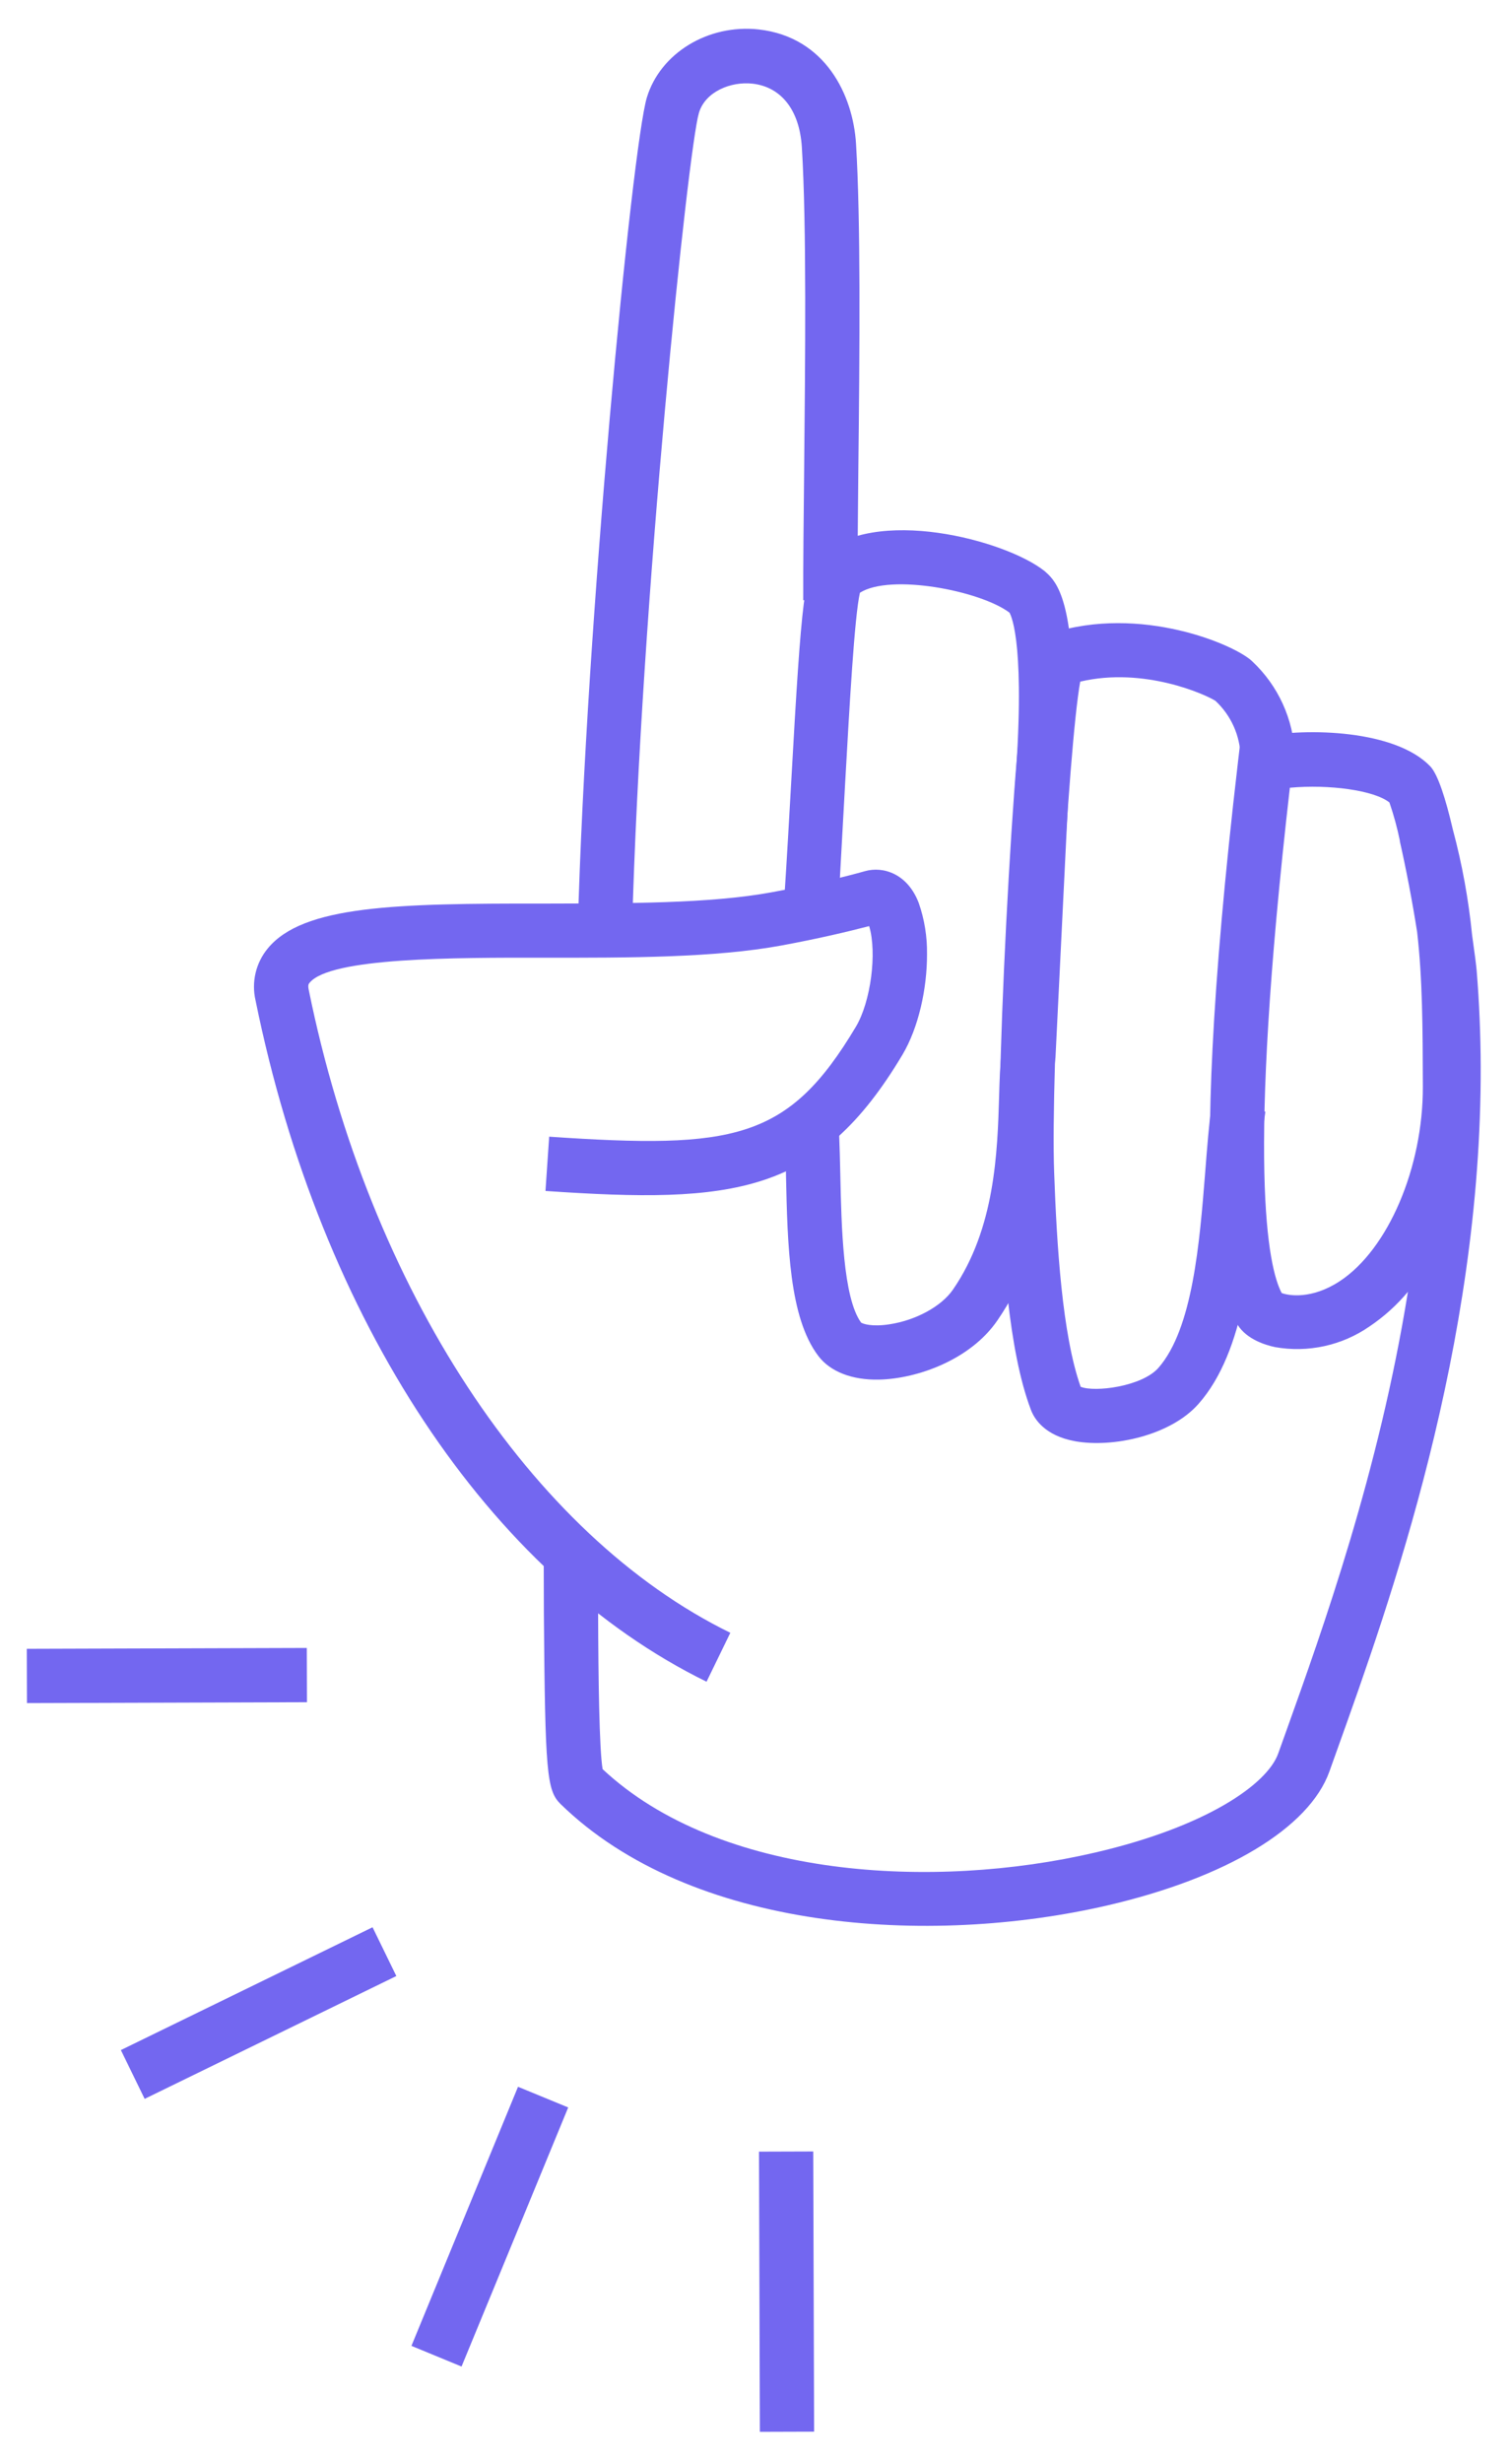
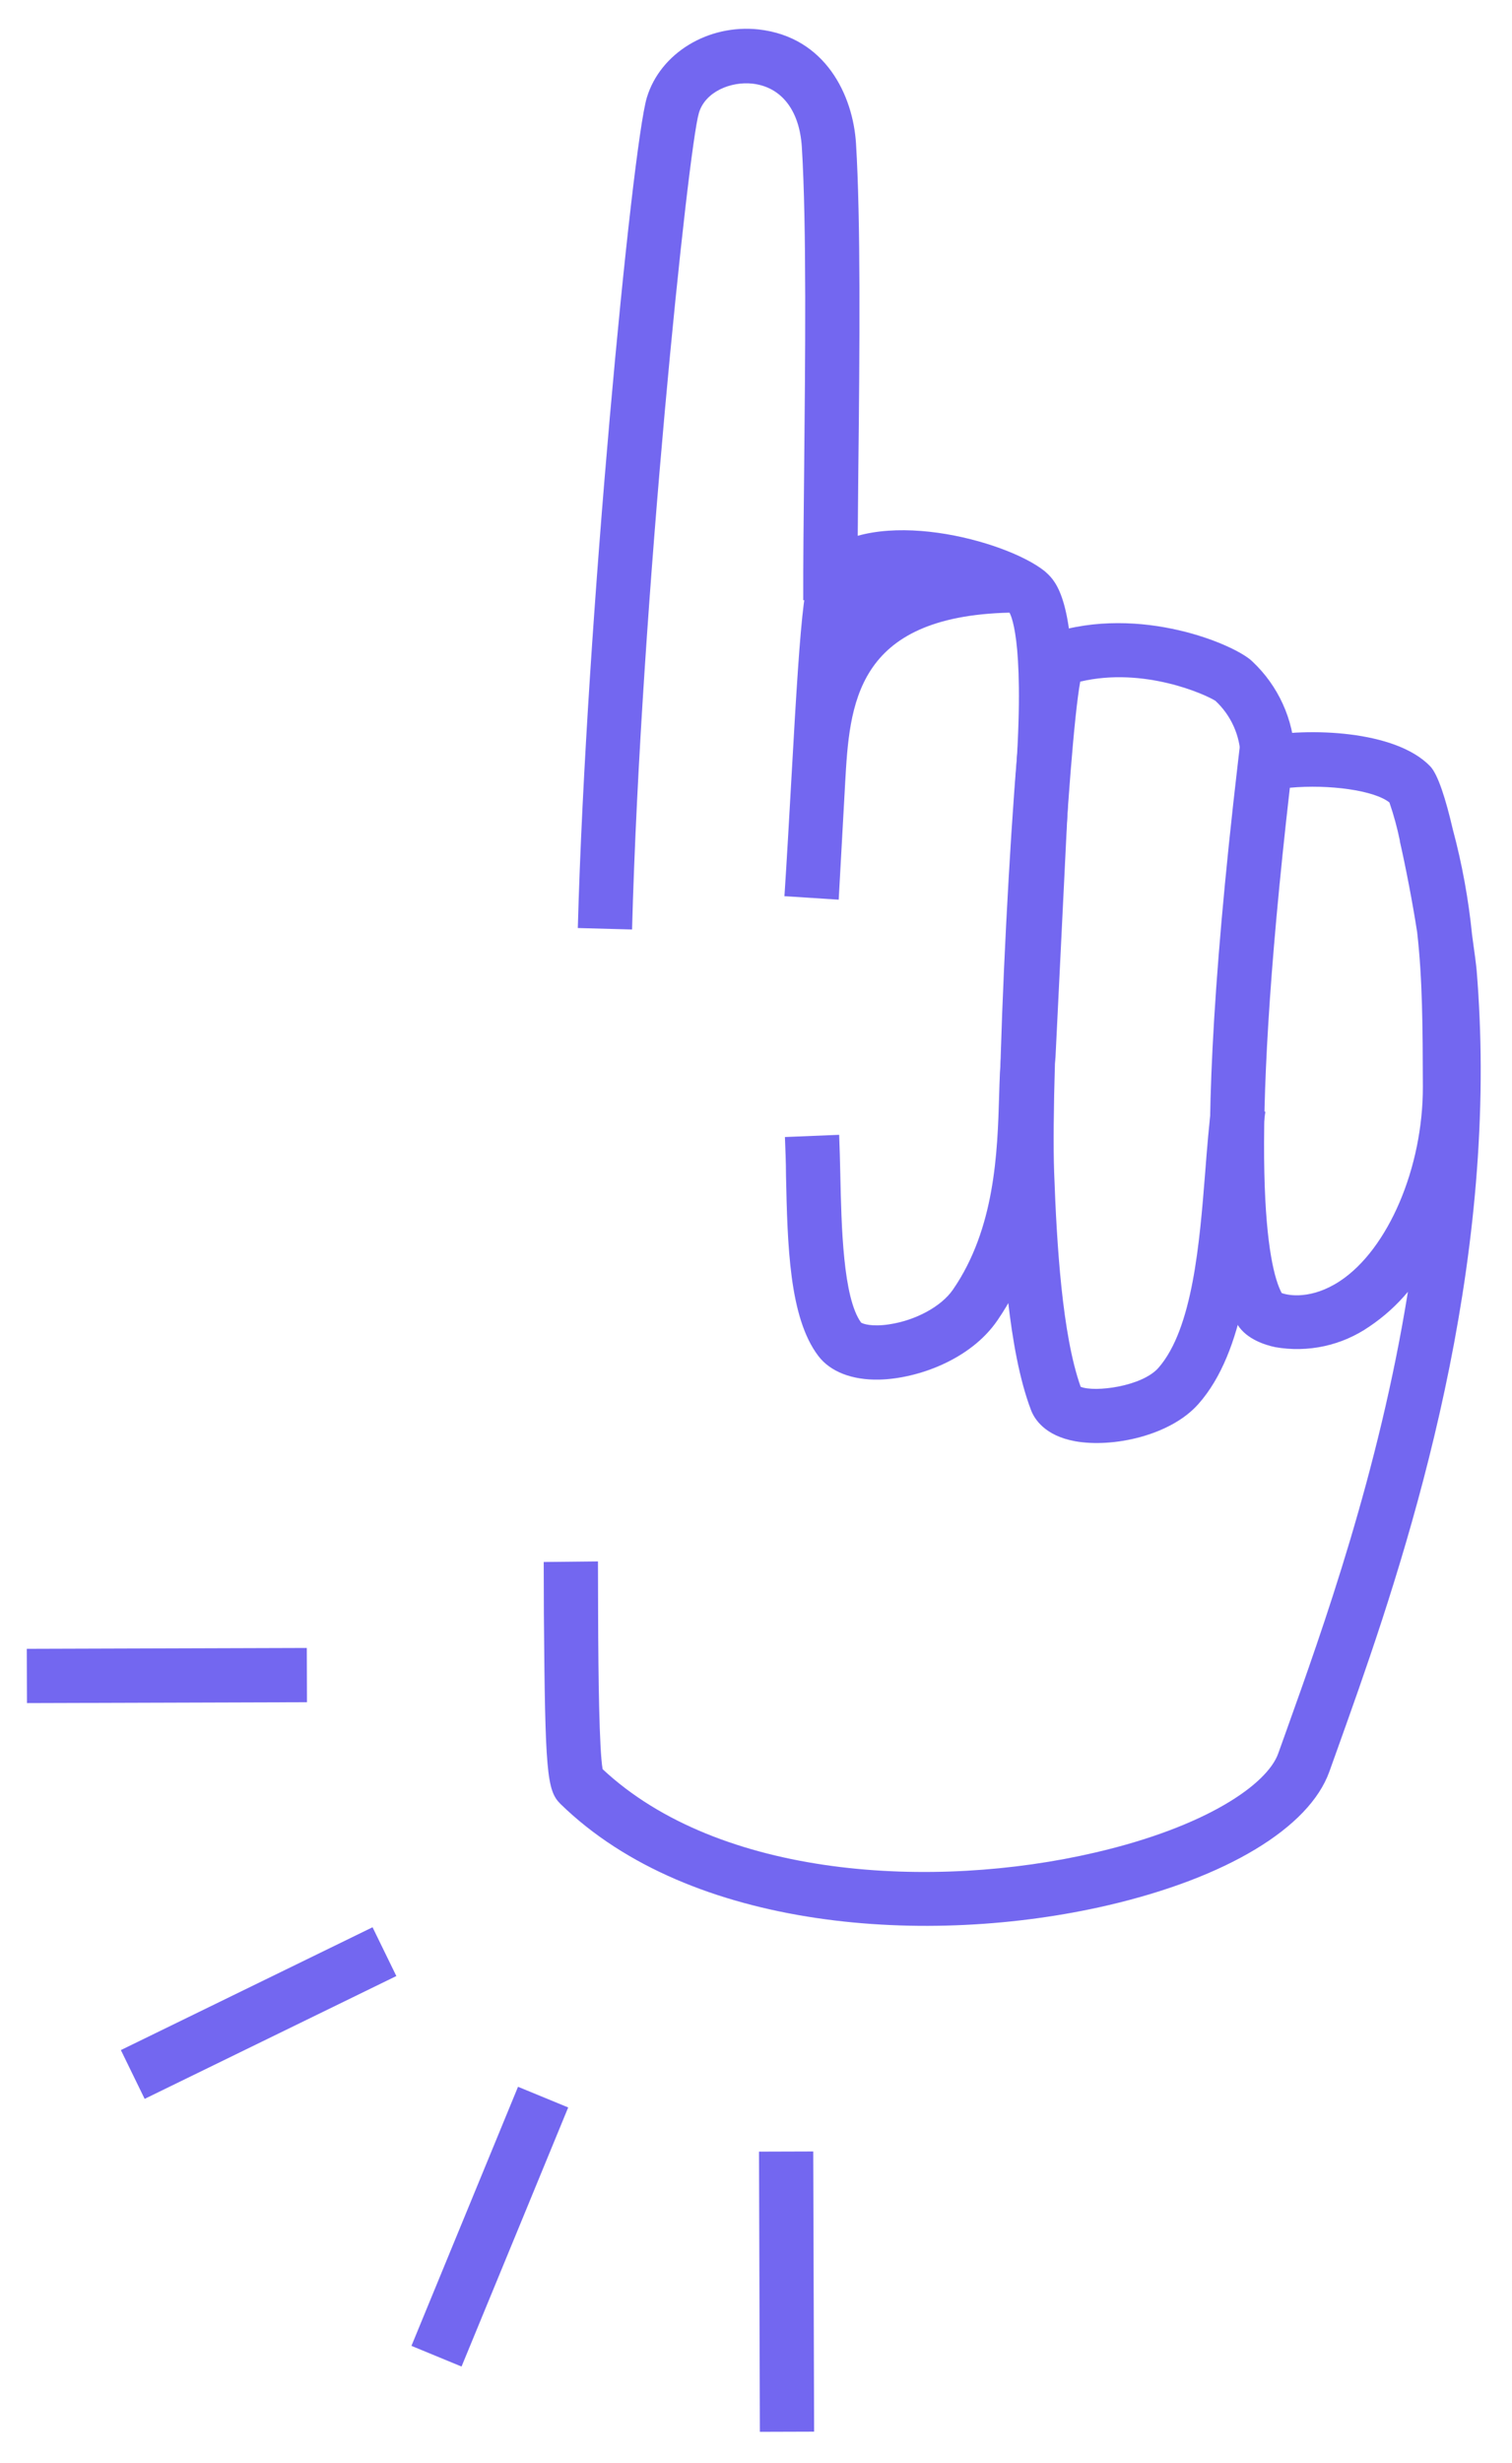
<svg xmlns="http://www.w3.org/2000/svg" width="223" height="363" viewBox="0 0 223 363" fill="none">
  <path d="M190.971 111.272L190.972 111.752L182.972 111.547C182.933 109.996 182.585 108.469 181.949 107.054C181.313 105.64 180.401 104.366 179.266 103.309C177.893 102.413 168.77 98.241 159.317 100.471C157.557 110.206 154.926 157.965 155.472 172.793C155.856 183.512 156.657 196.719 159.381 204.411C161.454 205.255 168.381 204.383 170.832 201.645C175.924 195.869 176.925 183.126 177.743 172.884C178.031 169.173 178.31 165.662 178.711 162.681L186.625 163.856C186.223 166.567 185.954 169.938 185.655 173.519C184.76 184.942 183.645 199.165 176.759 206.937C172.624 211.63 164.079 213.436 158.546 212.434C154.103 211.618 152.536 209.162 152.031 207.764C148.734 199.064 147.829 184.667 147.413 173.088C147.161 165.929 147.714 147.607 148.758 129.544C149.279 120.402 149.855 112.54 150.417 106.829C151.386 96.945 151.988 94.274 154.975 93.364C168.221 89.053 182.26 95.069 184.708 97.502C188.529 101.087 190.779 106.036 190.971 111.272Z" fill="#7367F0" />
-   <path d="M158.222 102.174C158.235 106.254 158.041 111.315 157.55 117.586L155.67 155.872C155.464 157.323 155.401 159.393 155.328 161.793C155.075 170.484 154.676 183.626 147.11 194.619C143.128 200.442 135.267 203.226 129.677 203.354C125.678 203.446 122.424 202.186 120.666 199.832C116.389 194.165 116.146 183.526 115.923 173.226C115.917 171.226 115.831 169.377 115.766 167.597L123.765 167.272C123.841 169.092 123.887 171.041 123.933 173.051C124.097 180.761 124.33 191.29 127.001 194.952C127.272 195.131 128.563 195.597 131.132 195.209C135.05 194.627 138.834 192.575 140.546 190.09C146.768 181.07 147.113 169.779 147.357 161.548C147.429 159.008 147.502 156.798 147.737 154.967L149.618 116.961C151.321 95.456 149.227 90.902 148.885 90.303C144.595 87.067 131.317 84.508 126.826 87.372C126.027 90.854 125.297 103.907 124.644 115.499C124.341 121.1 124.009 126.881 123.697 132.612L115.695 132.097C116.068 126.406 116.39 120.635 116.702 115.094C118.227 87.719 118.695 84.007 120.849 81.99C128.946 74.435 148.322 79.615 154.036 84.157C155.44 85.383 158.177 87.564 158.222 102.174Z" fill="#7367F0" />
+   <path d="M158.222 102.174C158.235 106.254 158.041 111.315 157.55 117.586L155.67 155.872C155.464 157.323 155.401 159.393 155.328 161.793C155.075 170.484 154.676 183.626 147.11 194.619C143.128 200.442 135.267 203.226 129.677 203.354C125.678 203.446 122.424 202.186 120.666 199.832C116.389 194.165 116.146 183.526 115.923 173.226C115.917 171.226 115.831 169.377 115.766 167.597L123.765 167.272C123.841 169.092 123.887 171.041 123.933 173.051C124.097 180.761 124.33 191.29 127.001 194.952C127.272 195.131 128.563 195.597 131.132 195.209C135.05 194.627 138.834 192.575 140.546 190.09C146.768 181.07 147.113 169.779 147.357 161.548C147.429 159.008 147.502 156.798 147.737 154.967L149.618 116.961C151.321 95.456 149.227 90.902 148.885 90.303C126.027 90.854 125.297 103.907 124.644 115.499C124.341 121.1 124.009 126.881 123.697 132.612L115.695 132.097C116.068 126.406 116.39 120.635 116.702 115.094C118.227 87.719 118.695 84.007 120.849 81.99C128.946 74.435 148.322 79.615 154.036 84.157C155.44 85.383 158.177 87.564 158.222 102.174Z" fill="#7367F0" />
  <path d="M126.756 42.372C126.783 51.062 126.692 60.502 126.59 69.373C126.522 76.533 126.453 83.293 126.469 88.443L118.469 88.468C118.453 83.258 118.522 76.468 118.6 69.287C118.759 53.197 118.977 33.176 118.261 21.698C117.924 16.239 115.234 12.818 110.992 12.331C107.831 11.971 103.996 13.493 103.075 16.666C101.492 21.991 94.52 88.693 93.221 137.007L85.22 136.792C86.439 91.618 93.211 21.766 95.398 14.389C97.378 7.833 104.435 3.531 111.887 4.338C121.791 5.457 125.808 14.095 126.25 21.153C126.597 26.852 126.73 34.282 126.756 42.372Z" fill="#7367F0" />
-   <path d="M136.722 140.621C136.738 145.801 135.446 151.515 133.108 155.453C120.763 176.151 108.177 177.44 80.451 175.547L80.996 167.545C108.261 169.4 116.267 168.055 126.235 151.334C128.434 147.637 129.371 140.434 128.189 136.508C125.191 137.287 120.885 138.321 115.288 139.358C105.394 141.189 92.623 141.179 80.293 141.167C66.963 141.149 48.713 141.126 45.655 144.865C45.535 145.006 45.386 145.186 45.528 145.866C54.485 189.958 78.319 226.294 107.714 240.672L104.206 247.883C72.157 232.183 47.29 194.65 37.693 147.47C37.382 146.143 37.382 144.761 37.691 143.434C38.001 142.106 38.613 140.867 39.479 139.814C44.679 133.458 58.378 133.155 80.308 133.187C92.308 133.15 104.679 133.211 113.853 131.513C120.19 130.343 124.846 129.178 127.564 128.41C130.281 127.641 133.875 128.8 135.509 133.115C136.346 135.528 136.756 138.068 136.722 140.621V140.621Z" fill="#7367F0" />
  <path d="M218.384 157.177C218.513 198.427 204.941 236.339 197.287 257.713L196.058 261.147C193.084 269.426 180.877 276.794 163.319 280.859C137.038 286.941 101.911 284.691 82.652 265.89C80.646 263.897 80.398 261.297 80.215 237.898C80.207 235.448 80.199 232.898 80.191 230.238L88.191 230.153C88.199 232.803 88.207 235.373 88.215 237.833C88.244 247.223 88.377 257.833 88.876 260.771C106.117 276.887 137.652 278.619 161.515 273.065C177.943 269.253 186.914 262.986 188.52 258.46L189.759 255.007C195.092 240.1 203.38 216.964 207.648 190.411C206.011 192.373 204.104 194.092 201.984 195.518C197.92 198.332 192.909 199.426 188.043 198.562C186.572 198.246 183.889 197.405 182.553 195.309C180.543 192.155 174.363 182.534 182.613 112.078L182.954 109.187L185.813 108.618C192.928 107.216 205.81 107.616 210.936 112.95C212.09 114.156 213.241 117.823 214.265 122.23C215.637 127.341 216.59 132.555 217.114 137.821C217.482 140.4 217.728 142.339 217.79 143.079C218.175 147.838 218.37 152.537 218.384 157.177ZM189.028 190.589C190.029 190.975 193.441 191.575 197.603 188.842C204.738 184.15 209.891 172.083 209.853 160.143C209.826 151.334 209.804 144.364 209.012 137.406C208.319 132.958 207.343 127.891 206.461 124.024C206.456 123.987 206.456 123.95 206.46 123.914V123.914C206.07 122.008 205.556 120.129 204.923 118.289C202.727 116.505 196.034 115.576 190.236 116.114C183.83 172.035 187.016 186.765 189.028 190.589Z" fill="#7367F0" />
  <path d="M45.251 242.907L3.951 243.036L3.976 251.036L45.275 250.907L45.251 242.907Z" fill="#7367F0" />
  <path d="M119.942 317.124L111.942 317.149L112.071 358.449L120.071 358.424L119.942 317.124Z" fill="#7367F0" />
  <path d="M54.948 284.077L17.827 302.18L21.334 309.371L58.455 291.267L54.948 284.077Z" fill="#7367F0" />
  <path d="M83.802 310.637L75.941 329.732L68.071 348.826L60.681 345.779L76.402 307.59L83.802 310.637Z" fill="#7367F0" />
</svg>